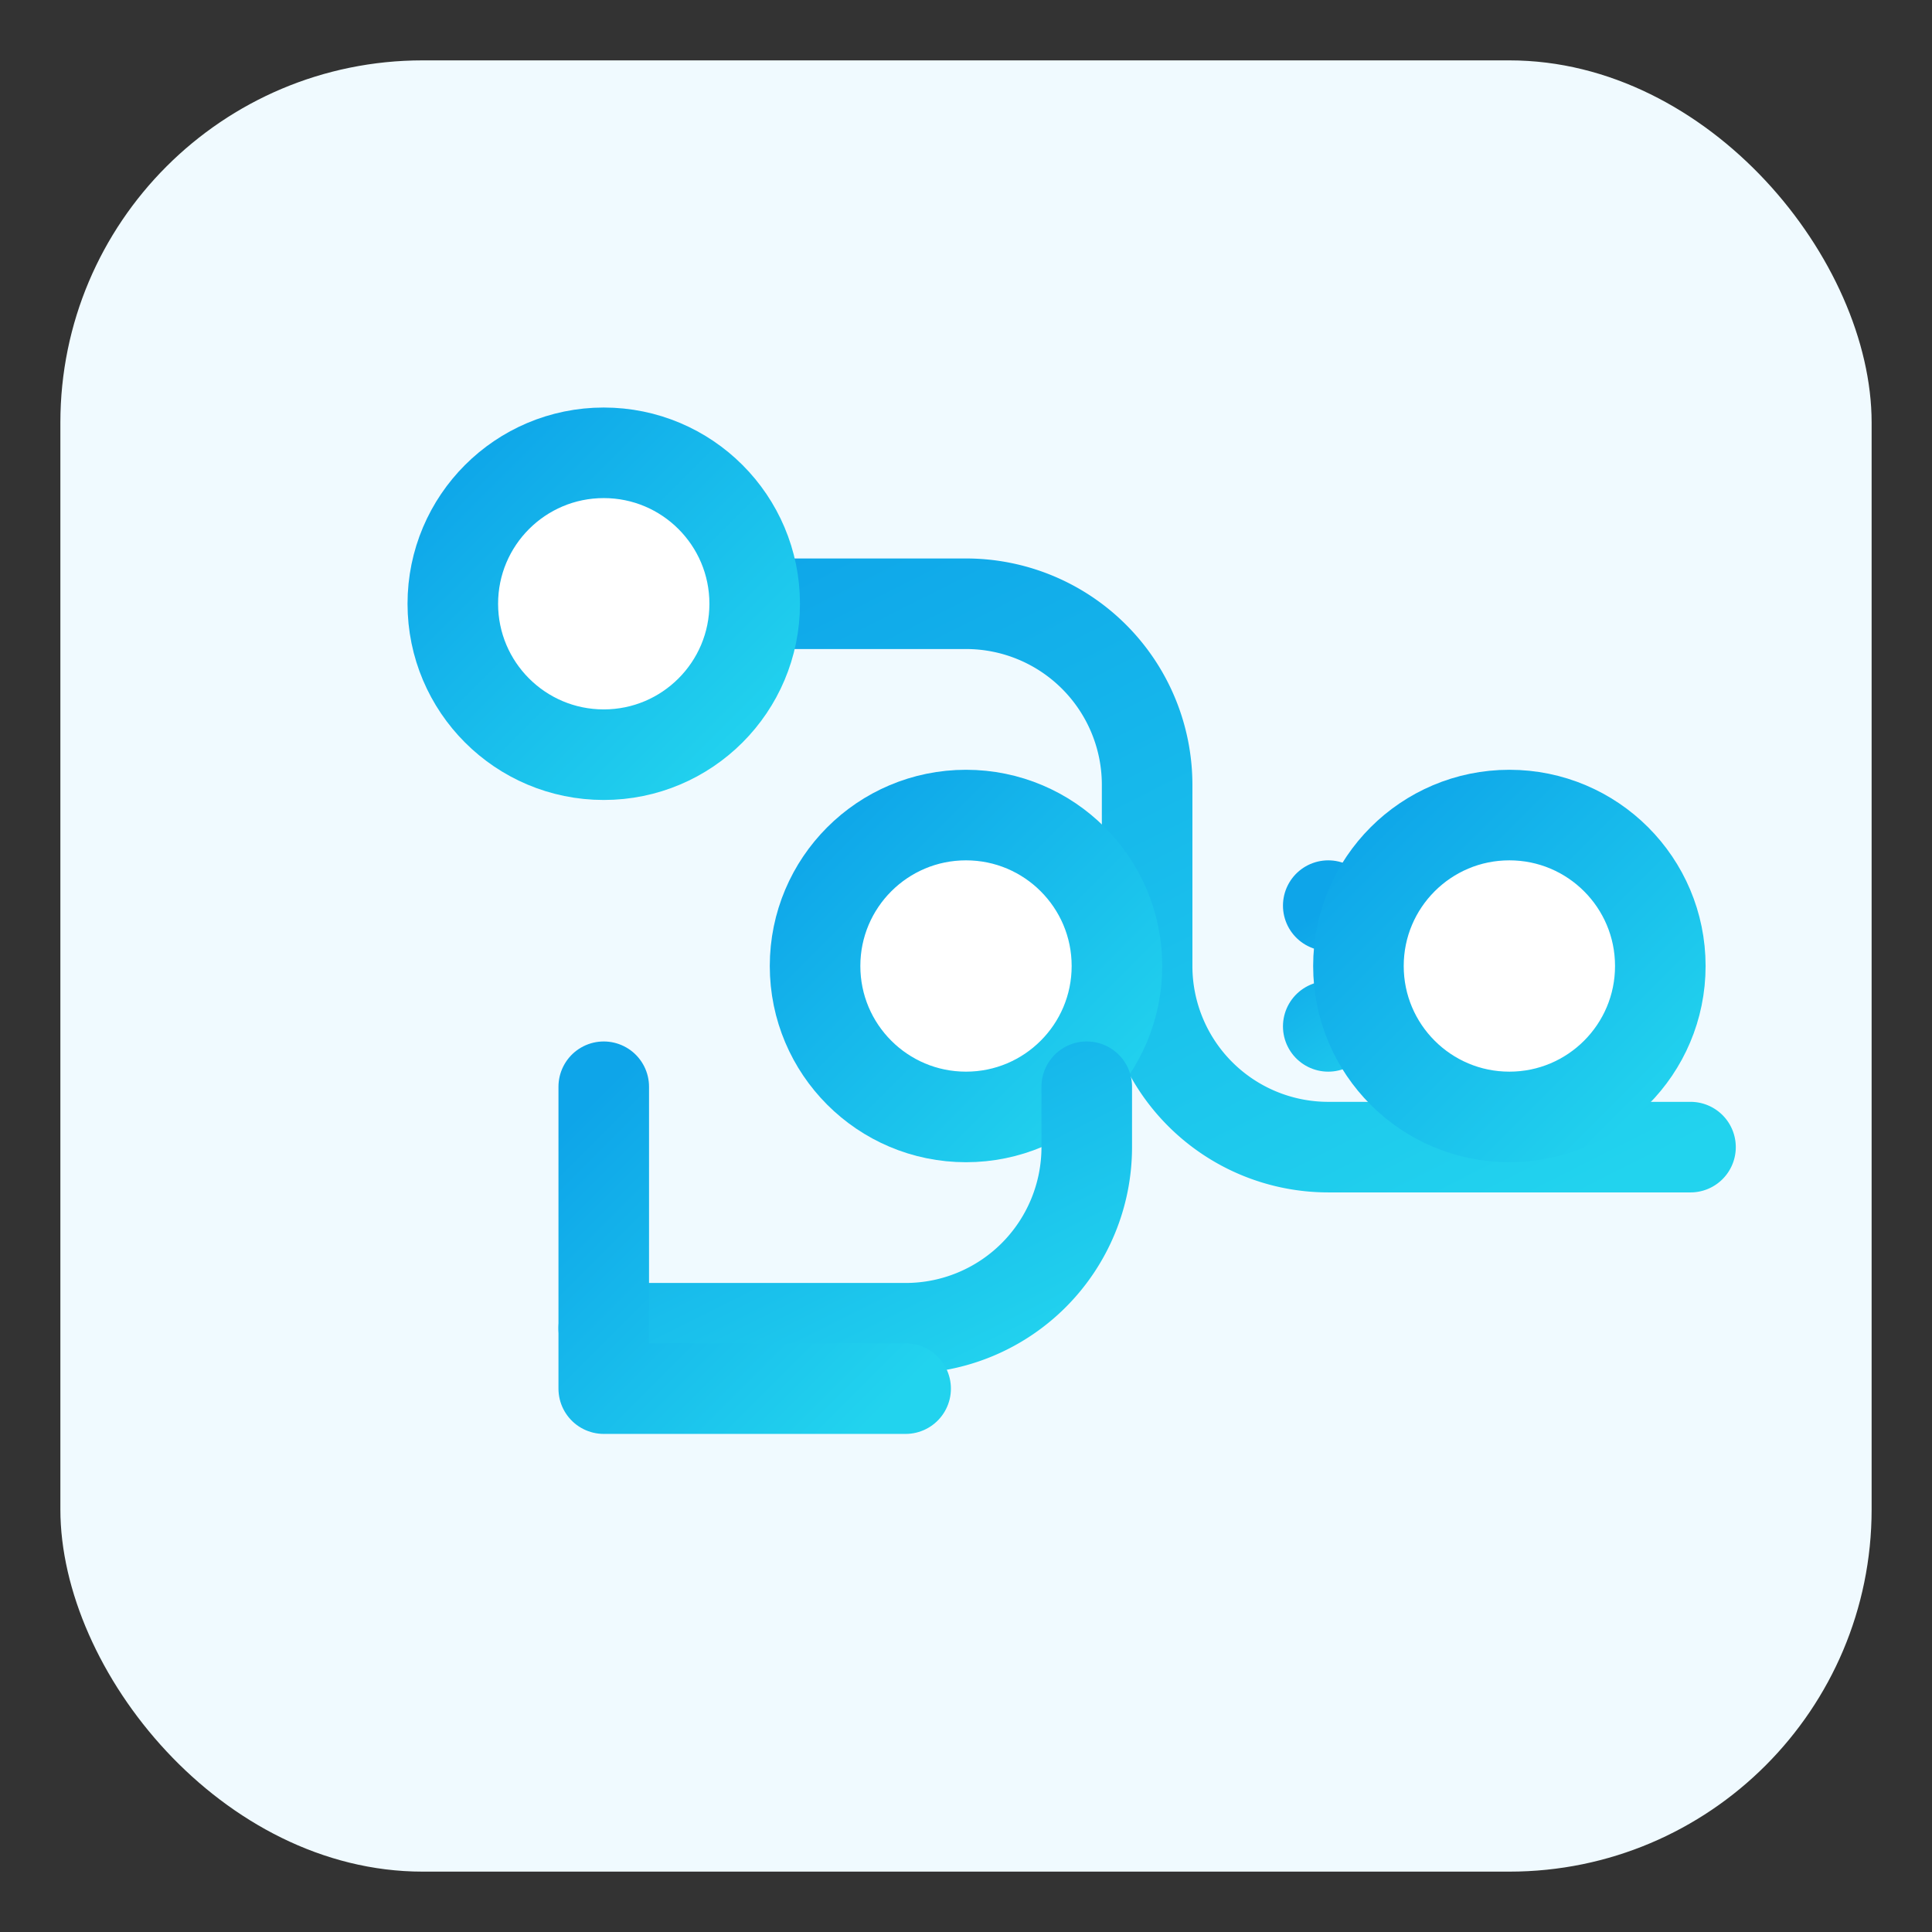
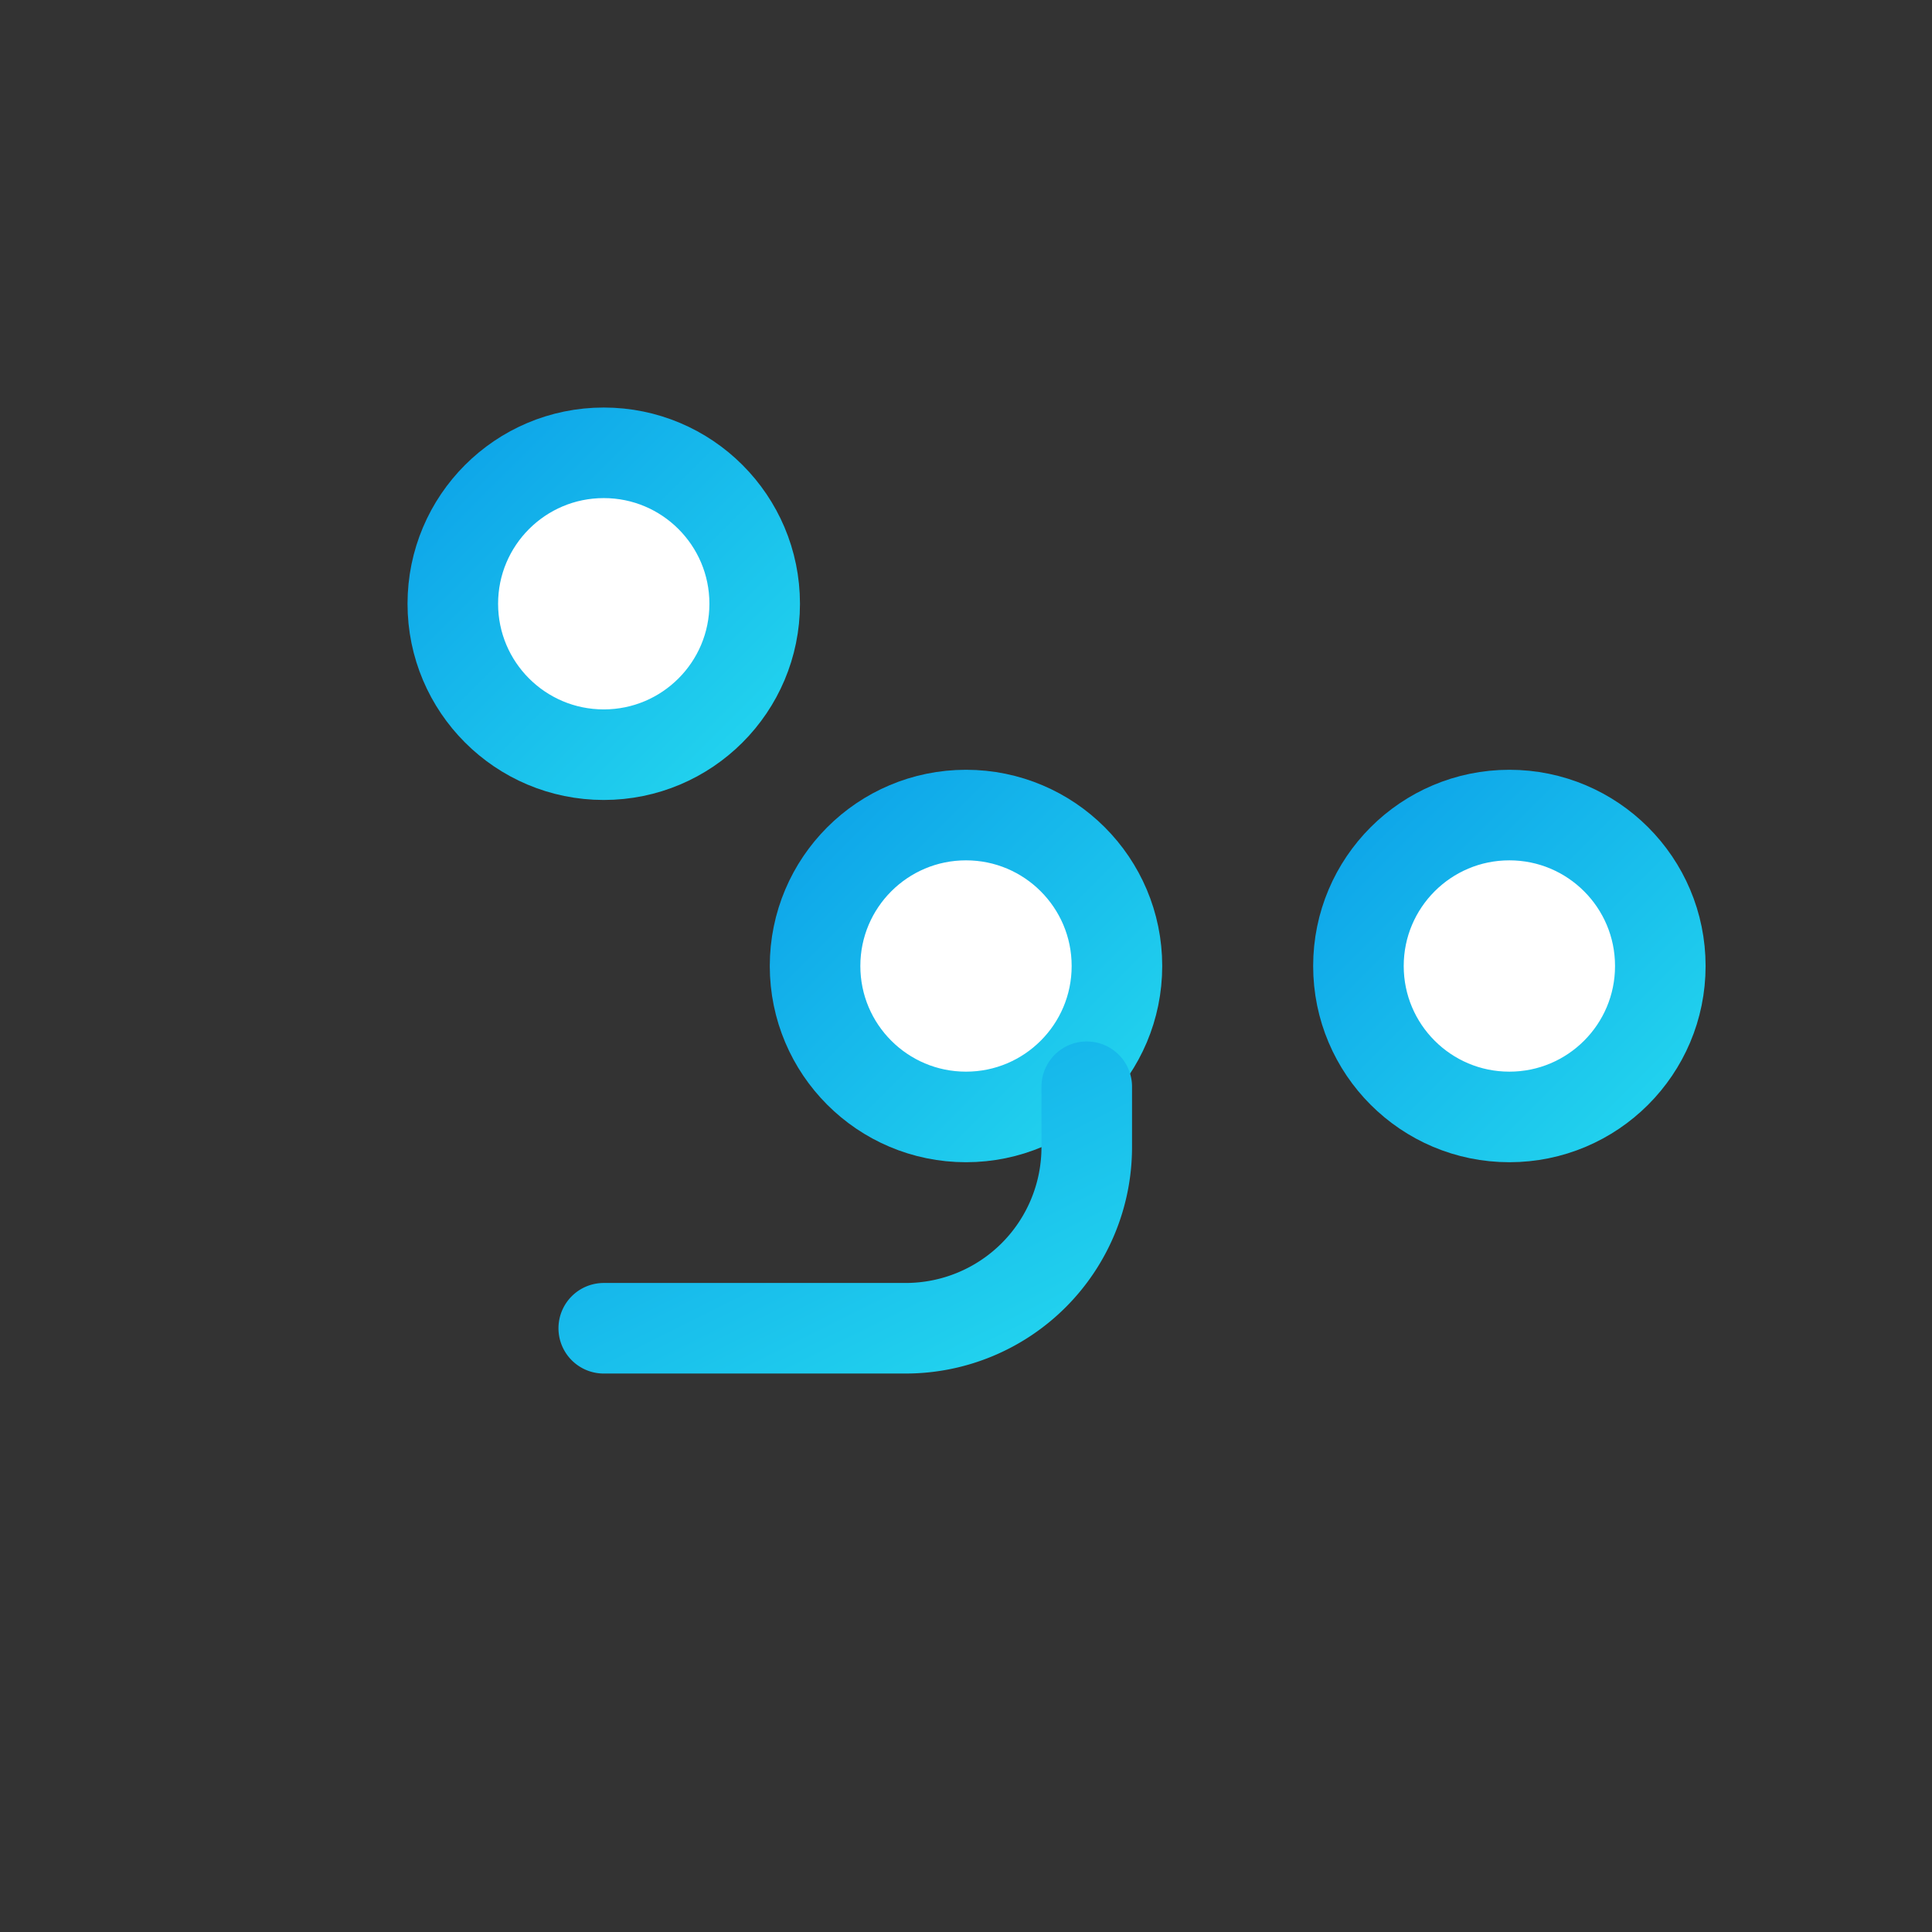
<svg xmlns="http://www.w3.org/2000/svg" viewBox="0 0 64 64" width="64" height="64" role="img" aria-labelledby="title desc">
  <rect x="0" y="0" width="64" height="64" fill="#333333" stroke="none" />
  <title>Reinforcement Learning</title>
  <desc>Agent navigating states with rewards</desc>
  <defs>
    <linearGradient id="frameworks-rl-grad" x1="0%" y1="0%" x2="100%" y2="100%">
      <stop offset="0%" stop-color="#0ea5e9" />
      <stop offset="100%" stop-color="#22d3ee" />
    </linearGradient>
  </defs>
-   <rect x="2" y="2" width="60" height="60" rx="12" fill="#f0faff" />
  <g stroke="url(#frameworks-rl-grad)" stroke-width="3" stroke-linecap="round" stroke-linejoin="round" fill="none">
-     <path d="M20 20h12a6 6 0 0 1 6 6v6a6 6 0 0 0 6 6h12" />
-     <polyline points="44 34 50 32 44 30" />
    <circle cx="20" cy="20" r="5" fill="#ffffff" />
    <circle cx="32" cy="32" r="5" fill="#ffffff" />
    <circle cx="50" cy="32" r="5" fill="#ffffff" />
    <path d="M20 44h10a6 6 0 0 0 6-6v-2" />
-     <polyline points="30 46 20 46 20 36" />
  </g>
</svg>